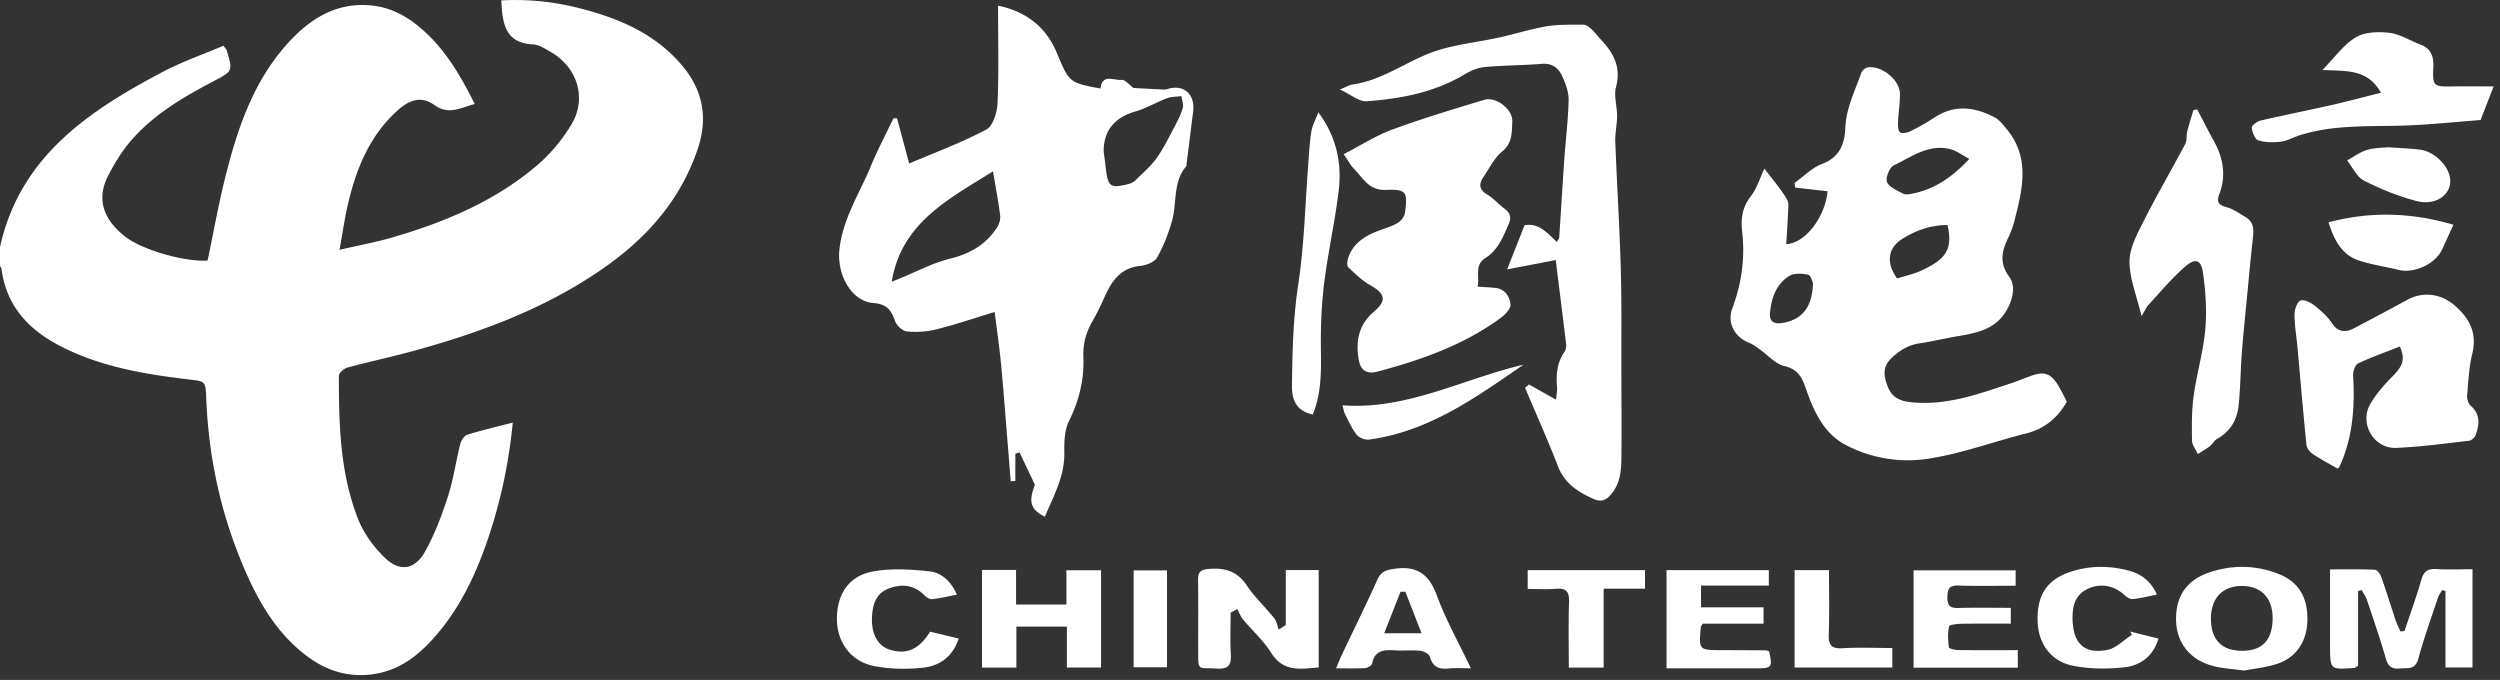
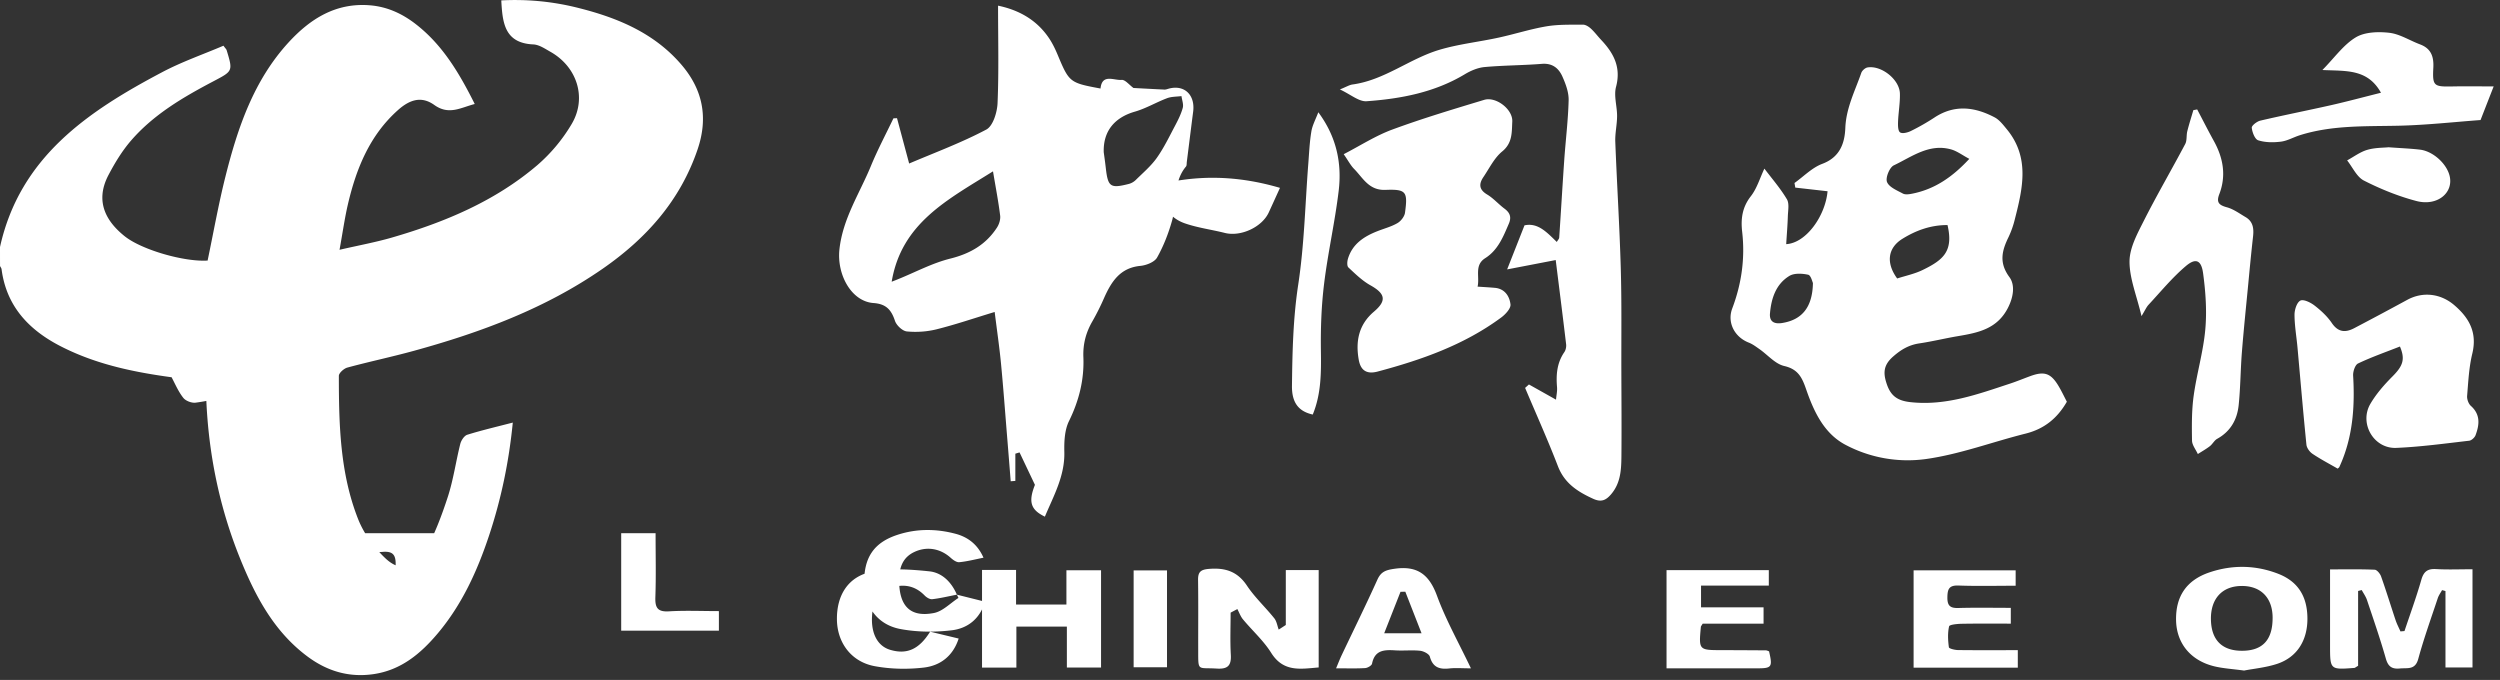
<svg xmlns="http://www.w3.org/2000/svg" t="1504257672179" class="icon" style="" viewBox="0 0 3765 1024" version="1.1" p-id="2575" width="1470.703" height="400">
  <rect x="0" y="0" width="3765" height="1024" fill="#333333" stroke="none" />
  <defs>
    <style type="text/css" />
  </defs>
-   <path d="M0 372.041C29.96 236.513 132.341 167.824 244.235 108.697c29.629-15.673 61.686-26.789 92.29-39.852 2.841 3.947 4.294 5.169 4.79 6.705 9.662 31.875 9.397 31.446-20.364 47.103-45.352 23.898-89.68 49.795-123.653 89.119-13.411 15.525-24.377 33.626-33.956 51.876-21.933 41.752-0.908 71.943 24.575 92.224 25.732 20.463 89.532 38.746 124.743 36.533 8.852-42.148 16.351-84.726 26.871-126.577 18.481-73.66 42.759-145.206 95.544-202.5C467.561 28.084 506.042 3.855 557.043 7.984c26.491 2.131 49.184 12.783 69.729 28.836 39.952 31.198 64.94 73.33 88.178 119.805-21.322 5.549-38.862 17.193-60.861 1.486-18.745-13.378-36.285-8.885-54.997 7.895-42.148 37.755-62.38 87.385-74.948 140.846-4.988 21.19-7.977 42.842-12.8 69.333 29.002-6.689 54.403-11.33 79.077-18.481 79.309-23.023 154.918-54.618 218.47-108.707a250.048 250.048 0 0 0 52.091-62.314c23.287-39.39 7.977-86.047-31.892-108.591-8.208-4.624-17.11-10.801-25.93-11.198-43.37-1.949-46.409-32.619-48.226-66.294a388.219 388.219 0 0 1 117.757 11.776c58.466 14.831 112.885 37.722 153.398 84.891 32.371 37.656 40.794 79.87 24.427 127.898-26.31 77.228-77.343 134.091-142.861 179.526-86.592 60.035-183.787 96.006-284.434 123.67-33.164 9.133-66.889 16.202-100.085 25.203-5.219 1.42-12.833 8.208-12.833 12.519 0.033 73.264 1.734 146.775 29.101 215.91 8.621 21.768 23.948 42.66 41.025 58.829 21.801 20.612 44.411 16.863 59.242-9.381 14.716-26.062 25.467-54.75 34.782-83.322 8.39-25.847 12.09-53.197 18.745-79.639 1.354-5.252 5.946-12.321 10.554-13.741 21.9-6.838 44.345-12.023 68.507-18.332-5.814 59.292-17.556 115.379-35.707 170.063-17.705 53.346-40.827 104.115-77.36 147.486-25.698 30.488-55.278 55.377-97.047 61.356-36.913 5.252-69.449-4.657-98.731-26.359-50.736-37.59-78.912-91.167-101.836-147.832-31.231-77.244-47.598-157.857-50.984-241.13-1.074-26.26-1.156-25.55-26.756-28.605-66.79-7.961-132.935-19.043-193.565-50.472C42.99 496.388 9.579 460.797 2.362 405.452c-0.231-1.668-1.536-3.188-2.312-4.79C0 391.084 0 381.554 0 372.041z m1369.188-125.767c38.696-16.516 78.78-31.297 116.205-51.166 10.091-5.351 16.334-25.93 16.929-39.803 2.031-48.226 0.76-96.584 0.76-146.775 30.835 6.425 58.433 21.157 77.376 49.927 4.856 7.399 8.77 15.541 12.205 23.717 17.54 41.933 18.134 42.512 64.709 51.149 2.312-22.792 20.166-11.941 31.793-12.998 5.318-0.495 11.445 7.531 17.837 12.172 13.873 0.727 30.24 1.652 46.64 2.411 1.701 0.083 3.468-0.495 5.12-0.991 24.03-7.383 41.455 8.324 38.135 34.27-3.254 25.253-6.359 50.489-9.563 75.725-0.297 2.362 0.05 5.351-1.255 6.904-19.918 23.915-13.378 54.469-20.925 81.373-5.401 19.224-12.816 38.35-22.577 55.658-3.898 6.904-16.251 11.71-25.269 12.585-30.637 2.973-43.651 23.948-54.585 48.391a368.797 368.797 0 0 1-17.507 34.964c-9.794 16.879-14.435 34.353-13.642 54.221 1.354 33.692-6.54 65.402-21.652 96.122-6.672 13.559-7.399 31.149-7.036 46.789 0.809 36.054-16.119 65.733-29.299 97.162-21.669-10.388-25.021-22.577-14.98-47.896l-23.188-48.854c-2.114 0.661-4.212 1.272-6.309 1.932v41.009c-2.329 0.165-4.641 0.33-6.986 0.529-1.85-23.072-3.666-46.145-5.566-69.217-2.94-36.004-5.566-72.042-9.034-108.013-2.378-24.625-5.979-49.151-9.546-77.723-31.182 9.464-59.044 18.993-87.5 26.095a133.612 133.612 0 0 1-44.807 3.188c-6.606-0.661-15.607-9.15-17.854-15.954-5.516-16.582-13.229-25.434-32.288-26.805-33.577-2.395-55.493-43.189-51.331-80.894 5.087-46.442 30.372-84.131 47.351-125.404 10.075-24.476 22.561-47.962 33.973-71.877 1.784-0.066 3.567-0.116 5.384-0.215l18.283 68.293z m126.279 11.759c-68.177 42.71-137.741 77.707-152.605 166.247 4.657-1.85 7.267-2.841 9.843-3.898 26.095-10.587 51.414-24.196 78.45-30.934 30.009-7.482 53.676-21.173 70.258-46.69 3.287-5.021 5.549-12.255 4.823-18.052-2.593-21.058-6.639-41.95-10.768-66.674z m166.759-28.737c0.611 4.509 1.982 13.906 3.055 23.337 3.254 28.87 6.771 31.479 34.683 24.377 3.749-0.958 7.647-3.171 10.405-5.896 10.95-10.801 22.973-20.975 31.793-33.395 10.636-14.963 18.679-31.793 27.317-48.094 4.608-8.704 9.166-17.705 11.743-27.135 1.47-5.351-1.156-11.792-1.932-17.754-7.25 0.958-14.996 0.644-21.652 3.155-16.384 6.16-31.743 15.426-48.457 20.232-29.86 8.572-47.978 28.638-46.954 61.174z m1450.462 375.7c-14.6 25.434-34.567 41.124-62.182 48.028-49.96 12.519-98.929 31.05-149.583 38.217a200.286 200.286 0 0 1-122.662-21.9c-31.578-17.143-46.756-49.96-58.119-82.777-6.111-17.655-11.891-30.455-33.031-35.344-13.659-3.138-24.856-16.681-37.293-25.401-5.153-3.567-10.306-7.548-16.053-9.794-21.537-8.373-33.031-30.257-24.955-51.628 14.121-37.375 19.423-75.642 14.897-115.329-2.213-19.373 0.033-36.896 13.031-53.511 9.216-11.776 13.659-27.317 20.43-41.62 11.231 14.914 24.047 29.58 33.857 46.046 3.931 6.557 1.734 17.061 1.47 25.765-0.446 13.906-1.619 27.796-2.477 41.95 30.191-1.734 58.961-42.66 62.297-79.672l-48.622-5.5-1.189-6.937c13.824-9.843 26.409-23.056 41.752-28.82 26.574-9.909 33.907-30.967 34.799-54.023 1.189-30.174 14.616-55.823 24.063-82.992 1.222-3.518 5.896-7.63 9.497-8.208 20.975-3.353 48.16 18.332 48.655 39.44 0.33 14.121-2.246 28.308-2.808 42.462-0.198 5.5-0.165 13.708 3.055 15.905 3.419 2.329 11.346 0.33 16.169-2.031a330.645 330.645 0 0 0 35.542-20.281c30.273-19.984 60.662-16.086 90.622-0.347 7.267 3.815 12.948 11.363 18.399 17.953 34.848 42.264 24.03 88.855 12.139 135.347a139.888 139.888 0 0 1-9.414 26.838c-10.042 20.529-14.897 38.614 1.189 60.464 8.952 12.106 6.045 30.554-2.543 46.987-16.351 31.347-45.105 36.929-75.229 42-19.29 3.254-38.333 7.961-57.706 10.834-15.806 2.329-27.68 9.282-39.852 20.034-15.029 13.213-14.864 25.599-9.018 42.198 6.111 17.358 16.4 24.146 35.03 26.244 53.461 5.979 101.82-11.924 150.772-28.044 10.141-3.353 20.017-7.482 30.026-11.132 21.173-7.762 30.984-4.443 42.561 14.996 4.591 7.663 8.373 15.723 12.486 23.584z m-146.924-365.741c-10.537-5.615-18.597-11.842-27.68-14.319-32.998-9.067-58.928 11.231-86.014 24.08-6.408 3.039-12.75 18.663-10.256 25.005 3.072 7.845 15.029 12.717 23.915 17.474 3.633 1.982 9.397 1.09 13.906 0.198 33.725-6.623 60.464-24.79 86.13-52.437z m-32.817 99.689c-25.434-0.099-47.532 8.126-67.781 20.612-22.379 13.807-25.104 36.483-8.027 59.837 12.568-4.079 26.144-6.854 38.217-12.717 31.149-15.128 46.855-28.159 37.59-67.731z m-202.681 87.236c-0.892-1.718-3.072-11.561-7.168-12.436-9.084-1.982-21.074-2.643-28.407 1.85-20.232 12.387-27.135 33.742-29.101 56.352-1.123 12.75 6.656 16.367 18.332 14.501 29.761-4.757 45.716-23.568 46.343-60.282z m-427.708 152.804c12.965 7.3 25.979 14.567 40.794 22.907 0.578-6.557 2.064-12.816 1.536-18.894-1.602-18.778-0.099-36.582 11.016-52.735 2.147-3.105 3.121-7.944 2.676-11.776-5.004-42.297-10.405-84.561-15.673-126.857l-73.165 14.104 26.144-66.344c20.314-4.443 33.791 10.636 48.639 25.005 1.652-2.89 3.468-4.624 3.633-6.507 2.643-38.977 4.889-78.004 7.597-116.998 2.098-30.042 5.88-60.018 6.606-90.077 0.248-11.842-4.443-24.46-9.414-35.591-5.516-12.387-14.98-20.314-30.835-19.059-28.737 2.312-57.673 2.213-86.377 4.823-10.141 0.941-20.744 5.434-29.613 10.768-45.616 27.449-96.303 36.995-148.031 40.711-11.561 0.826-23.964-10.24-40.216-17.771 9.645-3.848 14.204-6.788 19.092-7.465 48.143-6.59 85.948-38.944 131.085-52.305 28.803-8.555 59.126-11.792 88.607-18.2 24.212-5.235 47.945-12.932 72.289-17.044 17.986-3.022 36.615-2.411 54.981-2.527 3.997-0.033 8.72 3.006 11.924 5.929 5.681 5.202 10.289 11.511 15.591 17.127 18.795 19.935 30.141 41.124 22.313 70.572-3.6 13.543 1.635 29.266 1.569 43.998-0.05 12.932-3.188 25.864-2.709 38.713 2.428 63.47 6.441 126.89 8.258 190.377 1.486 51.612 0.71 103.289 0.875 154.934 0.116 42.66 0.495 85.32 0.099 127.981-0.182 20.215-1.074 40.513-15.31 57.31-7.713 9.117-14.815 12.816-27.35 7.036-23.353-10.686-43.024-23.221-52.983-49.035-15.31-39.753-32.833-78.664-49.415-117.922l5.781-5.186z m-77.294-147.32c9.711 0.661 17.854 1.074 25.996 1.817 15.095 1.354 22.131 12.816 23.535 24.988 0.677 6.012-7.515 14.864-13.824 19.571-55.823 41.322-120.036 63.883-186.265 81.522-16.053 4.261-25.467-1.272-28.407-17.589-4.988-27.912-0.231-53.016 22.858-72.636 19.571-16.598 17.127-27.135-5.368-39.72-12.255-6.871-22.742-17.143-33.098-26.855-2.312-2.164-1.932-8.885-0.743-12.882 6.738-22.709 24.509-33.989 45.121-42 9.942-3.881 20.529-6.623 29.613-11.974 5.153-3.022 10.454-9.876 11.247-15.607 4.311-31.595 1.965-35.575-29.382-34.353-25.038 1.007-33.808-17.87-47.235-31.512-5.318-5.384-8.919-12.469-15.69-22.23 24.988-12.899 47.896-27.746 72.9-36.995 45.517-16.797 92.125-30.752 138.6-44.807 17.787-5.417 43.387 14.27 42.363 32.734-0.842 15.723 0.562 32.09-15.145 44.923-11.941 9.777-19.323 25.269-28.308 38.531-6.986 10.322-6.904 18.861 5.516 26.293 9.579 5.731 17.176 14.633 26.21 21.355 8.34 6.177 10.752 12.849 6.507 22.709-8.489 19.687-16.218 39.588-35.591 51.892-16.631 10.587-8.06 27.532-11.412 42.825z m1389.04 90.176c-21.256 8.357-42.677 15.855-63.09 25.55-4.476 2.147-7.762 12.172-7.399 18.332 2.494 42.495 0.165 84.23-15.228 124.446-1.685 4.41-3.551 8.77-5.5 13.08-0.479 0.991-1.668 1.668-2.56 2.51-12.635-7.3-25.715-14.121-37.904-22.313-4.311-2.89-8.638-8.852-9.15-13.807-4.938-48.804-9.034-97.724-13.477-146.594-1.486-16.351-4.41-32.701-4.459-49.052-0.017-7.432 3.452-18.514 8.77-21.272 4.724-2.444 15.426 2.775 21.338 7.366 9.744 7.548 19.241 16.301 26.095 26.409 9.546 14.121 20.612 14.567 33.659 7.762a5686.008 5686.008 0 0 0 79.936-42.693c23.618-12.833 50.373-9.447 70.687 7.895 22.957 19.555 34.881 41.702 27.218 73.231-4.988 20.612-6.012 42.247-7.762 63.553-0.396 4.922 2.048 11.825 5.681 15.062 14.649 13.13 12.882 28.407 7.003 44.13-1.338 3.584-6.078 7.911-9.645 8.307-36.549 4.195-73.082 9.249-109.764 10.785-33.989 1.437-56.203-37.028-38.911-66.459 8.902-15.145 20.942-28.836 33.428-41.355 15.971-16.053 19.026-25.963 11.033-44.89z m-389.177-45.749c-7.432-31.413-18.2-56.979-18.068-82.463 0.132-20.397 11.71-41.62 21.421-60.877 19.786-39.142 41.933-77.096 62.446-115.858 2.874-5.417 1.552-12.882 3.121-19.158 2.643-10.702 6.078-21.256 9.15-31.859l5.781-1.074c8.324 15.855 16.417 31.842 25.071 47.516 14.171 25.616 18.927 52.223 8.208 80.101-4.757 12.42-0.529 16.483 11.396 19.753 9.992 2.725 18.977 9.381 28.126 14.749 11.478 6.705 12.651 17.391 11.297 29.448-2.89 25.566-5.285 51.199-7.729 76.815-3.138 32.437-6.507 64.874-9.067 97.36-2.098 26.59-2.114 53.346-4.872 79.837-2.263 21.553-12.255 39.374-32.272 50.439-4.41 2.444-7.019 7.994-11.165 11.181-5.665 4.377-11.974 7.878-18.035 11.792-3.072-6.771-8.638-13.493-8.753-20.314-0.38-22.461-0.562-45.204 2.477-67.384 4.624-33.444 14.468-66.261 17.507-99.788 2.527-27.978 0.495-56.847-3.303-84.808-2.709-19.885-11.148-23.37-25.93-10.851-20.48 17.342-37.755 38.482-56.137 58.251-3.303 3.534-5.235 8.307-10.669 17.176z m360.621-336.426c-20.364-36.483-52.933-32.437-88.211-34.237 18.299-18.58 31.743-37.97 50.158-49.101 13.543-8.208 33.956-8.852 50.637-6.937 15.855 1.85 30.769 11.66 46.277 17.457 16.697 6.276 20.859 18.448 19.984 35.179-1.453 27.515 0.661 28.754 28.704 28.159 19.868-0.396 39.77-0.066 62.182-0.066-7.432 18.977-12.717 32.569-19.786 50.67-39.39 2.857-81.753 7.647-124.149 8.555-49.878 1.107-99.805-0.974-148.163 14.369-9.579 3.055-18.745 8.44-28.473 9.629-11.231 1.404-23.469 1.321-34.039-2.048-5.004-1.586-9.001-12.09-9.695-18.911-0.33-3.237 7.762-9.513 12.882-10.719 35.558-8.307 71.414-15.36 107.022-23.403 24.179-5.483 48.11-11.957 74.668-18.597z m35.41 810.692c8.572-25.698 17.936-51.199 25.368-77.211 3.633-12.651 9.596-16.846 22.379-16.103 17.705 1.04 35.509 0.248 54.684 0.248v147.899h-40.711v-115.082l-5.12-1.404c-2.213 4.03-5.054 7.828-6.474 12.123-10.108 30.389-20.975 60.613-29.398 91.481-4.624 17.011-16.185 13.312-27.581 14.402-12.007 1.156-17.787-2.725-21.256-14.947-8.456-29.662-18.58-58.862-28.374-88.095-1.784-5.335-5.252-10.075-7.928-15.062l-5.45 1.387v112.703c-3.7 2.114-4.657 3.138-5.698 3.188-36.533 2.775-36.549 2.775-36.549-33.956v-114.438c23.684 0 45.468-0.446 67.186 0.495 3.468 0.132 8.241 6.012 9.695 10.174 7.729 21.801 14.501 43.965 21.85 65.898 1.932 5.764 4.839 11.231 7.3 16.846 2.031-0.165 4.046-0.38 6.078-0.545z m-1767.845-27.713c0 21.14-0.908 42.346 0.297 63.42 0.941 16.516-4.757 21.834-21.239 20.793-29.101-1.8-27.796 4.971-27.879-27.862-0.083-35.112 0.297-70.208-0.198-105.304-0.198-11.974 3.551-15.872 16.119-16.929 24.443-2.031 43.024 3.518 57.491 25.22 11.792 17.672 27.813 32.47 41.174 49.167 3.633 4.542 4.509 11.297 6.656 17.011l10.686-6.937V858.512h49.514v146.66c-26.822 2.164-52.966 7.68-71.546-22.015-11.545-18.432-28.424-33.444-42.462-50.39-3.683-4.426-5.681-10.306-8.456-15.508-3.353 1.751-6.755 3.584-10.141 5.384z m132.076-753.58c27.565 37.193 35.608 76.815 30.67 118.269-5.615 46.921-16.251 93.264-21.982 140.186-4.096 33.362-5.285 67.318-4.79 100.961 0.495 32.833 0.429 65.022-12.271 95.824-21.47-4.757-31.644-18.019-31.314-43.321 0.611-50.984 1.685-101.654 9.464-152.605 9.183-60.249 10.438-121.721 15.194-182.631 1.222-15.971 1.932-32.041 4.558-47.797 1.552-9.381 6.441-18.184 10.471-28.886zM1530.184 858.364v52.041h75.84v-51.628h52.157v146.561h-51.48v-61.67H1530.679v61.719h-51.744v-147.023h51.248z m1849.433 151.499c-18.002-2.494-32.371-3.171-46.013-6.672-35.079-8.952-55.642-34.766-56.434-68.706-0.826-36.219 15.574-60.943 50.852-72.669 34.155-11.396 68.871-10.867 102.662 2.18 30.092 11.611 44.312 34.188 44.295 68.012-0.017 32.47-15.607 57.64-45.154 67.599-17.11 5.747-35.624 7.399-50.208 10.24z m-2.94-29.794c31-0.099 46.062-16.532 45.881-50.109-0.165-30.059-18.167-48.044-47.598-47.466-28.671 0.545-45.683 19.356-45.303 50.043 0.396 31.248 16.598 47.631 47.02 47.532z m-337.863-0.925v26.392h-156.933v-146.627h153.696v23.221c-29.398 0-57.805 0.727-86.13-0.314-14.22-0.495-16.532 5.434-16.681 17.837-0.149 12.816 4.426 16.351 16.598 16.004 25.979-0.76 51.992-0.231 78.912-0.231v23.783c-24.427 0-49.085-0.248-73.71 0.198-6.722 0.132-18.597 1.206-19.208 3.881-2.312 10.075-1.718 21.091-0.33 31.496 0.281 2.048 8.952 4.145 13.791 4.212 29.563 0.33 59.159 0.149 90.011 0.149z m-374.99-120.515V881.965h-102.067v32.701h94.173v24.559h-91.695c-1.685 2.923-2.643 3.865-2.742 4.905-3.204 34.98-3.188 34.947 31.974 34.98 21.966 0.033 43.932 0.165 65.914 0.33 1.652 0.017 3.303 0.991 4.823 1.47 5.483 23.7 4.162 25.583-17.837 25.599h-136.569v-147.915c51.034 0.033 101.737 0.033 154.026 0.033z m-448.617 147.882c-13.659 0-23.205-0.859-32.569 0.182-14.765 1.652-24.856-1.586-29.282-17.754-1.107-4.112-9.298-8.291-14.616-8.869-12.337-1.321-24.955 0.182-37.375-0.611-16.351-1.024-30.917-0.743-35.063 19.984-0.578 2.923-6.705 6.507-10.454 6.705-13.51 0.809-27.135 0.33-43.701 0.33 3.353-7.928 5.549-13.725 8.192-19.323 18.068-38.069 36.715-75.873 54.056-114.289 5.483-12.123 12.981-14.418 25.5-16.251 34.336-5.037 52.305 8.241 64.213 40.629 13.394 36.45 32.751 70.737 51.1 109.268z m-98.814-115.412l-7.234 0.182-24.559 62.43h56.253l-24.443-62.595z m-675.312 4.459c-13.08 2.543-25.021 5.45-37.111 6.838-3.617 0.413-8.588-2.609-11.429-5.533-15.74-16.202-34.254-17.969-54.106-10.537-18.877 7.069-24.08 23.386-25.137 41.521-1.569 26.689 8.539 45.154 27.168 50.753 25.104 7.548 43.668-0.562 60.299-27.284l42.974 10.355c-8.638 26.722-28.044 40.81-52.305 43.684-24.361 2.874-50.043 2.378-74.156-2.097-35.311-6.54-56.418-35.393-56.864-70.027-0.495-36.946 16.978-65.287 53.181-72.339 27.746-5.384 57.574-3.435 86.014-0.446 18.382 1.916 32.866 15.211 41.471 35.112z m1767.152 55.559l42.412 10.62c-7.861 26.343-26.772 40.216-50.043 43.04-25.467 3.072-52.355 2.824-77.492-1.899-34.468-6.507-53.61-33.56-54.452-67.549-0.991-39.506 14.121-62.562 50.142-74.337 28.919-9.48 58.614-9.282 87.699-1.47 18.118 4.889 32.932 15.756 41.785 35.938-12.767 2.543-24.509 5.648-36.467 6.771-4.079 0.413-9.331-3.386-12.866-6.573-15.393-13.923-35.558-17.721-54.452-8.985-18.052 8.324-23.155 23.816-23.238 42.412-0.165 39.043 16.516 56.616 52.437 49.663 13.262-2.576 24.641-14.864 36.896-22.693-0.76-1.635-1.569-3.27-2.362-4.955z m486.554-612.635c-7.003 15.409-11.891 26.177-16.846 36.946-10.24 22.329-42.297 36.995-66.228 30.934-20.034-5.054-40.81-7.696-60.216-14.451-25.087-8.687-36.252-30.339-44.708-57.128 63.387-16.631 124.215-14.963 187.999 3.7z m-1279.706 548.042v118.864h-52.454c0-33.477-0.809-66.063 0.347-98.549 0.545-15.74-4.178-21.537-20.017-20.116-13.51 1.173-27.234 0.231-42.264 0.231v-28.358h176.718v27.928h-62.33z m287.589 118.814v-146.742h51.793c0 32.619 0.776 64.56-0.33 96.402-0.545 15.855 3.369 22.296 20.48 21.256 24.691-1.486 49.514-0.363 75.196-0.363v29.448h-147.155z m-408.335-456.099c-71.843 49.547-142.845 100.746-232.509 112.736-5.929 0.793-14.848-2.56-18.498-7.102-7.3-9.1-12.056-20.281-17.556-30.802-1.586-3.039-2.048-6.639-4.112-13.642 98.17 7.135 182.169-40.216 272.675-61.191zM3597.129 221.781c18.96 1.387 33.197 1.916 47.334 3.584 19.406 2.296 39.852 20.694 44.543 39.06 6.59 25.732-18.283 46.657-50.01 38.267-27.185-7.168-53.841-17.969-78.945-30.752-10.785-5.516-16.995-19.984-25.269-30.389 10.025-5.45 19.555-12.701 30.257-15.855 11.677-3.452 24.41-3.105 32.09-3.914zM1757.507 858.991v145.917h-50.257v-145.917h50.257z" fill="#ffffff" p-id="2576" />
+   <path d="M0 372.041C29.96 236.513 132.341 167.824 244.235 108.697c29.629-15.673 61.686-26.789 92.29-39.852 2.841 3.947 4.294 5.169 4.79 6.705 9.662 31.875 9.397 31.446-20.364 47.103-45.352 23.898-89.68 49.795-123.653 89.119-13.411 15.525-24.377 33.626-33.956 51.876-21.933 41.752-0.908 71.943 24.575 92.224 25.732 20.463 89.532 38.746 124.743 36.533 8.852-42.148 16.351-84.726 26.871-126.577 18.481-73.66 42.759-145.206 95.544-202.5C467.561 28.084 506.042 3.855 557.043 7.984c26.491 2.131 49.184 12.783 69.729 28.836 39.952 31.198 64.94 73.33 88.178 119.805-21.322 5.549-38.862 17.193-60.861 1.486-18.745-13.378-36.285-8.885-54.997 7.895-42.148 37.755-62.38 87.385-74.948 140.846-4.988 21.19-7.977 42.842-12.8 69.333 29.002-6.689 54.403-11.33 79.077-18.481 79.309-23.023 154.918-54.618 218.47-108.707a250.048 250.048 0 0 0 52.091-62.314c23.287-39.39 7.977-86.047-31.892-108.591-8.208-4.624-17.11-10.801-25.93-11.198-43.37-1.949-46.409-32.619-48.226-66.294a388.219 388.219 0 0 1 117.757 11.776c58.466 14.831 112.885 37.722 153.398 84.891 32.371 37.656 40.794 79.87 24.427 127.898-26.31 77.228-77.343 134.091-142.861 179.526-86.592 60.035-183.787 96.006-284.434 123.67-33.164 9.133-66.889 16.202-100.085 25.203-5.219 1.42-12.833 8.208-12.833 12.519 0.033 73.264 1.734 146.775 29.101 215.91 8.621 21.768 23.948 42.66 41.025 58.829 21.801 20.612 44.411 16.863 59.242-9.381 14.716-26.062 25.467-54.75 34.782-83.322 8.39-25.847 12.09-53.197 18.745-79.639 1.354-5.252 5.946-12.321 10.554-13.741 21.9-6.838 44.345-12.023 68.507-18.332-5.814 59.292-17.556 115.379-35.707 170.063-17.705 53.346-40.827 104.115-77.36 147.486-25.698 30.488-55.278 55.377-97.047 61.356-36.913 5.252-69.449-4.657-98.731-26.359-50.736-37.59-78.912-91.167-101.836-147.832-31.231-77.244-47.598-157.857-50.984-241.13-1.074-26.26-1.156-25.55-26.756-28.605-66.79-7.961-132.935-19.043-193.565-50.472C42.99 496.388 9.579 460.797 2.362 405.452c-0.231-1.668-1.536-3.188-2.312-4.79C0 391.084 0 381.554 0 372.041z m1369.188-125.767c38.696-16.516 78.78-31.297 116.205-51.166 10.091-5.351 16.334-25.93 16.929-39.803 2.031-48.226 0.76-96.584 0.76-146.775 30.835 6.425 58.433 21.157 77.376 49.927 4.856 7.399 8.77 15.541 12.205 23.717 17.54 41.933 18.134 42.512 64.709 51.149 2.312-22.792 20.166-11.941 31.793-12.998 5.318-0.495 11.445 7.531 17.837 12.172 13.873 0.727 30.24 1.652 46.64 2.411 1.701 0.083 3.468-0.495 5.12-0.991 24.03-7.383 41.455 8.324 38.135 34.27-3.254 25.253-6.359 50.489-9.563 75.725-0.297 2.362 0.05 5.351-1.255 6.904-19.918 23.915-13.378 54.469-20.925 81.373-5.401 19.224-12.816 38.35-22.577 55.658-3.898 6.904-16.251 11.71-25.269 12.585-30.637 2.973-43.651 23.948-54.585 48.391a368.797 368.797 0 0 1-17.507 34.964c-9.794 16.879-14.435 34.353-13.642 54.221 1.354 33.692-6.54 65.402-21.652 96.122-6.672 13.559-7.399 31.149-7.036 46.789 0.809 36.054-16.119 65.733-29.299 97.162-21.669-10.388-25.021-22.577-14.98-47.896l-23.188-48.854c-2.114 0.661-4.212 1.272-6.309 1.932v41.009c-2.329 0.165-4.641 0.33-6.986 0.529-1.85-23.072-3.666-46.145-5.566-69.217-2.94-36.004-5.566-72.042-9.034-108.013-2.378-24.625-5.979-49.151-9.546-77.723-31.182 9.464-59.044 18.993-87.5 26.095a133.612 133.612 0 0 1-44.807 3.188c-6.606-0.661-15.607-9.15-17.854-15.954-5.516-16.582-13.229-25.434-32.288-26.805-33.577-2.395-55.493-43.189-51.331-80.894 5.087-46.442 30.372-84.131 47.351-125.404 10.075-24.476 22.561-47.962 33.973-71.877 1.784-0.066 3.567-0.116 5.384-0.215l18.283 68.293z m126.279 11.759c-68.177 42.71-137.741 77.707-152.605 166.247 4.657-1.85 7.267-2.841 9.843-3.898 26.095-10.587 51.414-24.196 78.45-30.934 30.009-7.482 53.676-21.173 70.258-46.69 3.287-5.021 5.549-12.255 4.823-18.052-2.593-21.058-6.639-41.95-10.768-66.674z m166.759-28.737c0.611 4.509 1.982 13.906 3.055 23.337 3.254 28.87 6.771 31.479 34.683 24.377 3.749-0.958 7.647-3.171 10.405-5.896 10.95-10.801 22.973-20.975 31.793-33.395 10.636-14.963 18.679-31.793 27.317-48.094 4.608-8.704 9.166-17.705 11.743-27.135 1.47-5.351-1.156-11.792-1.932-17.754-7.25 0.958-14.996 0.644-21.652 3.155-16.384 6.16-31.743 15.426-48.457 20.232-29.86 8.572-47.978 28.638-46.954 61.174z m1450.462 375.7c-14.6 25.434-34.567 41.124-62.182 48.028-49.96 12.519-98.929 31.05-149.583 38.217a200.286 200.286 0 0 1-122.662-21.9c-31.578-17.143-46.756-49.96-58.119-82.777-6.111-17.655-11.891-30.455-33.031-35.344-13.659-3.138-24.856-16.681-37.293-25.401-5.153-3.567-10.306-7.548-16.053-9.794-21.537-8.373-33.031-30.257-24.955-51.628 14.121-37.375 19.423-75.642 14.897-115.329-2.213-19.373 0.033-36.896 13.031-53.511 9.216-11.776 13.659-27.317 20.43-41.62 11.231 14.914 24.047 29.58 33.857 46.046 3.931 6.557 1.734 17.061 1.47 25.765-0.446 13.906-1.619 27.796-2.477 41.95 30.191-1.734 58.961-42.66 62.297-79.672l-48.622-5.5-1.189-6.937c13.824-9.843 26.409-23.056 41.752-28.82 26.574-9.909 33.907-30.967 34.799-54.023 1.189-30.174 14.616-55.823 24.063-82.992 1.222-3.518 5.896-7.63 9.497-8.208 20.975-3.353 48.16 18.332 48.655 39.44 0.33 14.121-2.246 28.308-2.808 42.462-0.198 5.5-0.165 13.708 3.055 15.905 3.419 2.329 11.346 0.33 16.169-2.031a330.645 330.645 0 0 0 35.542-20.281c30.273-19.984 60.662-16.086 90.622-0.347 7.267 3.815 12.948 11.363 18.399 17.953 34.848 42.264 24.03 88.855 12.139 135.347a139.888 139.888 0 0 1-9.414 26.838c-10.042 20.529-14.897 38.614 1.189 60.464 8.952 12.106 6.045 30.554-2.543 46.987-16.351 31.347-45.105 36.929-75.229 42-19.29 3.254-38.333 7.961-57.706 10.834-15.806 2.329-27.68 9.282-39.852 20.034-15.029 13.213-14.864 25.599-9.018 42.198 6.111 17.358 16.4 24.146 35.03 26.244 53.461 5.979 101.82-11.924 150.772-28.044 10.141-3.353 20.017-7.482 30.026-11.132 21.173-7.762 30.984-4.443 42.561 14.996 4.591 7.663 8.373 15.723 12.486 23.584z m-146.924-365.741c-10.537-5.615-18.597-11.842-27.68-14.319-32.998-9.067-58.928 11.231-86.014 24.08-6.408 3.039-12.75 18.663-10.256 25.005 3.072 7.845 15.029 12.717 23.915 17.474 3.633 1.982 9.397 1.09 13.906 0.198 33.725-6.623 60.464-24.79 86.13-52.437z m-32.817 99.689c-25.434-0.099-47.532 8.126-67.781 20.612-22.379 13.807-25.104 36.483-8.027 59.837 12.568-4.079 26.144-6.854 38.217-12.717 31.149-15.128 46.855-28.159 37.59-67.731z m-202.681 87.236c-0.892-1.718-3.072-11.561-7.168-12.436-9.084-1.982-21.074-2.643-28.407 1.85-20.232 12.387-27.135 33.742-29.101 56.352-1.123 12.75 6.656 16.367 18.332 14.501 29.761-4.757 45.716-23.568 46.343-60.282z m-427.708 152.804c12.965 7.3 25.979 14.567 40.794 22.907 0.578-6.557 2.064-12.816 1.536-18.894-1.602-18.778-0.099-36.582 11.016-52.735 2.147-3.105 3.121-7.944 2.676-11.776-5.004-42.297-10.405-84.561-15.673-126.857l-73.165 14.104 26.144-66.344c20.314-4.443 33.791 10.636 48.639 25.005 1.652-2.89 3.468-4.624 3.633-6.507 2.643-38.977 4.889-78.004 7.597-116.998 2.098-30.042 5.88-60.018 6.606-90.077 0.248-11.842-4.443-24.46-9.414-35.591-5.516-12.387-14.98-20.314-30.835-19.059-28.737 2.312-57.673 2.213-86.377 4.823-10.141 0.941-20.744 5.434-29.613 10.768-45.616 27.449-96.303 36.995-148.031 40.711-11.561 0.826-23.964-10.24-40.216-17.771 9.645-3.848 14.204-6.788 19.092-7.465 48.143-6.59 85.948-38.944 131.085-52.305 28.803-8.555 59.126-11.792 88.607-18.2 24.212-5.235 47.945-12.932 72.289-17.044 17.986-3.022 36.615-2.411 54.981-2.527 3.997-0.033 8.72 3.006 11.924 5.929 5.681 5.202 10.289 11.511 15.591 17.127 18.795 19.935 30.141 41.124 22.313 70.572-3.6 13.543 1.635 29.266 1.569 43.998-0.05 12.932-3.188 25.864-2.709 38.713 2.428 63.47 6.441 126.89 8.258 190.377 1.486 51.612 0.71 103.289 0.875 154.934 0.116 42.66 0.495 85.32 0.099 127.981-0.182 20.215-1.074 40.513-15.31 57.31-7.713 9.117-14.815 12.816-27.35 7.036-23.353-10.686-43.024-23.221-52.983-49.035-15.31-39.753-32.833-78.664-49.415-117.922l5.781-5.186z m-77.294-147.32c9.711 0.661 17.854 1.074 25.996 1.817 15.095 1.354 22.131 12.816 23.535 24.988 0.677 6.012-7.515 14.864-13.824 19.571-55.823 41.322-120.036 63.883-186.265 81.522-16.053 4.261-25.467-1.272-28.407-17.589-4.988-27.912-0.231-53.016 22.858-72.636 19.571-16.598 17.127-27.135-5.368-39.72-12.255-6.871-22.742-17.143-33.098-26.855-2.312-2.164-1.932-8.885-0.743-12.882 6.738-22.709 24.509-33.989 45.121-42 9.942-3.881 20.529-6.623 29.613-11.974 5.153-3.022 10.454-9.876 11.247-15.607 4.311-31.595 1.965-35.575-29.382-34.353-25.038 1.007-33.808-17.87-47.235-31.512-5.318-5.384-8.919-12.469-15.69-22.23 24.988-12.899 47.896-27.746 72.9-36.995 45.517-16.797 92.125-30.752 138.6-44.807 17.787-5.417 43.387 14.27 42.363 32.734-0.842 15.723 0.562 32.09-15.145 44.923-11.941 9.777-19.323 25.269-28.308 38.531-6.986 10.322-6.904 18.861 5.516 26.293 9.579 5.731 17.176 14.633 26.21 21.355 8.34 6.177 10.752 12.849 6.507 22.709-8.489 19.687-16.218 39.588-35.591 51.892-16.631 10.587-8.06 27.532-11.412 42.825z m1389.04 90.176c-21.256 8.357-42.677 15.855-63.09 25.55-4.476 2.147-7.762 12.172-7.399 18.332 2.494 42.495 0.165 84.23-15.228 124.446-1.685 4.41-3.551 8.77-5.5 13.08-0.479 0.991-1.668 1.668-2.56 2.51-12.635-7.3-25.715-14.121-37.904-22.313-4.311-2.89-8.638-8.852-9.15-13.807-4.938-48.804-9.034-97.724-13.477-146.594-1.486-16.351-4.41-32.701-4.459-49.052-0.017-7.432 3.452-18.514 8.77-21.272 4.724-2.444 15.426 2.775 21.338 7.366 9.744 7.548 19.241 16.301 26.095 26.409 9.546 14.121 20.612 14.567 33.659 7.762a5686.008 5686.008 0 0 0 79.936-42.693c23.618-12.833 50.373-9.447 70.687 7.895 22.957 19.555 34.881 41.702 27.218 73.231-4.988 20.612-6.012 42.247-7.762 63.553-0.396 4.922 2.048 11.825 5.681 15.062 14.649 13.13 12.882 28.407 7.003 44.13-1.338 3.584-6.078 7.911-9.645 8.307-36.549 4.195-73.082 9.249-109.764 10.785-33.989 1.437-56.203-37.028-38.911-66.459 8.902-15.145 20.942-28.836 33.428-41.355 15.971-16.053 19.026-25.963 11.033-44.89z m-389.177-45.749c-7.432-31.413-18.2-56.979-18.068-82.463 0.132-20.397 11.71-41.62 21.421-60.877 19.786-39.142 41.933-77.096 62.446-115.858 2.874-5.417 1.552-12.882 3.121-19.158 2.643-10.702 6.078-21.256 9.15-31.859l5.781-1.074c8.324 15.855 16.417 31.842 25.071 47.516 14.171 25.616 18.927 52.223 8.208 80.101-4.757 12.42-0.529 16.483 11.396 19.753 9.992 2.725 18.977 9.381 28.126 14.749 11.478 6.705 12.651 17.391 11.297 29.448-2.89 25.566-5.285 51.199-7.729 76.815-3.138 32.437-6.507 64.874-9.067 97.36-2.098 26.59-2.114 53.346-4.872 79.837-2.263 21.553-12.255 39.374-32.272 50.439-4.41 2.444-7.019 7.994-11.165 11.181-5.665 4.377-11.974 7.878-18.035 11.792-3.072-6.771-8.638-13.493-8.753-20.314-0.38-22.461-0.562-45.204 2.477-67.384 4.624-33.444 14.468-66.261 17.507-99.788 2.527-27.978 0.495-56.847-3.303-84.808-2.709-19.885-11.148-23.37-25.93-10.851-20.48 17.342-37.755 38.482-56.137 58.251-3.303 3.534-5.235 8.307-10.669 17.176z m360.621-336.426c-20.364-36.483-52.933-32.437-88.211-34.237 18.299-18.58 31.743-37.97 50.158-49.101 13.543-8.208 33.956-8.852 50.637-6.937 15.855 1.85 30.769 11.66 46.277 17.457 16.697 6.276 20.859 18.448 19.984 35.179-1.453 27.515 0.661 28.754 28.704 28.159 19.868-0.396 39.77-0.066 62.182-0.066-7.432 18.977-12.717 32.569-19.786 50.67-39.39 2.857-81.753 7.647-124.149 8.555-49.878 1.107-99.805-0.974-148.163 14.369-9.579 3.055-18.745 8.44-28.473 9.629-11.231 1.404-23.469 1.321-34.039-2.048-5.004-1.586-9.001-12.09-9.695-18.911-0.33-3.237 7.762-9.513 12.882-10.719 35.558-8.307 71.414-15.36 107.022-23.403 24.179-5.483 48.11-11.957 74.668-18.597z m35.41 810.692c8.572-25.698 17.936-51.199 25.368-77.211 3.633-12.651 9.596-16.846 22.379-16.103 17.705 1.04 35.509 0.248 54.684 0.248v147.899h-40.711v-115.082l-5.12-1.404c-2.213 4.03-5.054 7.828-6.474 12.123-10.108 30.389-20.975 60.613-29.398 91.481-4.624 17.011-16.185 13.312-27.581 14.402-12.007 1.156-17.787-2.725-21.256-14.947-8.456-29.662-18.58-58.862-28.374-88.095-1.784-5.335-5.252-10.075-7.928-15.062l-5.45 1.387v112.703c-3.7 2.114-4.657 3.138-5.698 3.188-36.533 2.775-36.549 2.775-36.549-33.956v-114.438c23.684 0 45.468-0.446 67.186 0.495 3.468 0.132 8.241 6.012 9.695 10.174 7.729 21.801 14.501 43.965 21.85 65.898 1.932 5.764 4.839 11.231 7.3 16.846 2.031-0.165 4.046-0.38 6.078-0.545z m-1767.845-27.713c0 21.14-0.908 42.346 0.297 63.42 0.941 16.516-4.757 21.834-21.239 20.793-29.101-1.8-27.796 4.971-27.879-27.862-0.083-35.112 0.297-70.208-0.198-105.304-0.198-11.974 3.551-15.872 16.119-16.929 24.443-2.031 43.024 3.518 57.491 25.22 11.792 17.672 27.813 32.47 41.174 49.167 3.633 4.542 4.509 11.297 6.656 17.011l10.686-6.937V858.512h49.514v146.66c-26.822 2.164-52.966 7.68-71.546-22.015-11.545-18.432-28.424-33.444-42.462-50.39-3.683-4.426-5.681-10.306-8.456-15.508-3.353 1.751-6.755 3.584-10.141 5.384z m132.076-753.58c27.565 37.193 35.608 76.815 30.67 118.269-5.615 46.921-16.251 93.264-21.982 140.186-4.096 33.362-5.285 67.318-4.79 100.961 0.495 32.833 0.429 65.022-12.271 95.824-21.47-4.757-31.644-18.019-31.314-43.321 0.611-50.984 1.685-101.654 9.464-152.605 9.183-60.249 10.438-121.721 15.194-182.631 1.222-15.971 1.932-32.041 4.558-47.797 1.552-9.381 6.441-18.184 10.471-28.886zM1530.184 858.364v52.041h75.84v-51.628h52.157v146.561h-51.48v-61.67H1530.679v61.719h-51.744v-147.023h51.248z m1849.433 151.499c-18.002-2.494-32.371-3.171-46.013-6.672-35.079-8.952-55.642-34.766-56.434-68.706-0.826-36.219 15.574-60.943 50.852-72.669 34.155-11.396 68.871-10.867 102.662 2.18 30.092 11.611 44.312 34.188 44.295 68.012-0.017 32.47-15.607 57.64-45.154 67.599-17.11 5.747-35.624 7.399-50.208 10.24z m-2.94-29.794c31-0.099 46.062-16.532 45.881-50.109-0.165-30.059-18.167-48.044-47.598-47.466-28.671 0.545-45.683 19.356-45.303 50.043 0.396 31.248 16.598 47.631 47.02 47.532z m-337.863-0.925v26.392h-156.933v-146.627h153.696v23.221c-29.398 0-57.805 0.727-86.13-0.314-14.22-0.495-16.532 5.434-16.681 17.837-0.149 12.816 4.426 16.351 16.598 16.004 25.979-0.76 51.992-0.231 78.912-0.231v23.783c-24.427 0-49.085-0.248-73.71 0.198-6.722 0.132-18.597 1.206-19.208 3.881-2.312 10.075-1.718 21.091-0.33 31.496 0.281 2.048 8.952 4.145 13.791 4.212 29.563 0.33 59.159 0.149 90.011 0.149z m-374.99-120.515V881.965h-102.067v32.701h94.173v24.559h-91.695c-1.685 2.923-2.643 3.865-2.742 4.905-3.204 34.98-3.188 34.947 31.974 34.98 21.966 0.033 43.932 0.165 65.914 0.33 1.652 0.017 3.303 0.991 4.823 1.47 5.483 23.7 4.162 25.583-17.837 25.599h-136.569v-147.915c51.034 0.033 101.737 0.033 154.026 0.033z m-448.617 147.882c-13.659 0-23.205-0.859-32.569 0.182-14.765 1.652-24.856-1.586-29.282-17.754-1.107-4.112-9.298-8.291-14.616-8.869-12.337-1.321-24.955 0.182-37.375-0.611-16.351-1.024-30.917-0.743-35.063 19.984-0.578 2.923-6.705 6.507-10.454 6.705-13.51 0.809-27.135 0.33-43.701 0.33 3.353-7.928 5.549-13.725 8.192-19.323 18.068-38.069 36.715-75.873 54.056-114.289 5.483-12.123 12.981-14.418 25.5-16.251 34.336-5.037 52.305 8.241 64.213 40.629 13.394 36.45 32.751 70.737 51.1 109.268z m-98.814-115.412l-7.234 0.182-24.559 62.43h56.253l-24.443-62.595z m-675.312 4.459c-13.08 2.543-25.021 5.45-37.111 6.838-3.617 0.413-8.588-2.609-11.429-5.533-15.74-16.202-34.254-17.969-54.106-10.537-18.877 7.069-24.08 23.386-25.137 41.521-1.569 26.689 8.539 45.154 27.168 50.753 25.104 7.548 43.668-0.562 60.299-27.284l42.974 10.355c-8.638 26.722-28.044 40.81-52.305 43.684-24.361 2.874-50.043 2.378-74.156-2.097-35.311-6.54-56.418-35.393-56.864-70.027-0.495-36.946 16.978-65.287 53.181-72.339 27.746-5.384 57.574-3.435 86.014-0.446 18.382 1.916 32.866 15.211 41.471 35.112z l42.412 10.62c-7.861 26.343-26.772 40.216-50.043 43.04-25.467 3.072-52.355 2.824-77.492-1.899-34.468-6.507-53.61-33.56-54.452-67.549-0.991-39.506 14.121-62.562 50.142-74.337 28.919-9.48 58.614-9.282 87.699-1.47 18.118 4.889 32.932 15.756 41.785 35.938-12.767 2.543-24.509 5.648-36.467 6.771-4.079 0.413-9.331-3.386-12.866-6.573-15.393-13.923-35.558-17.721-54.452-8.985-18.052 8.324-23.155 23.816-23.238 42.412-0.165 39.043 16.516 56.616 52.437 49.663 13.262-2.576 24.641-14.864 36.896-22.693-0.76-1.635-1.569-3.27-2.362-4.955z m486.554-612.635c-7.003 15.409-11.891 26.177-16.846 36.946-10.24 22.329-42.297 36.995-66.228 30.934-20.034-5.054-40.81-7.696-60.216-14.451-25.087-8.687-36.252-30.339-44.708-57.128 63.387-16.631 124.215-14.963 187.999 3.7z m-1279.706 548.042v118.864h-52.454c0-33.477-0.809-66.063 0.347-98.549 0.545-15.74-4.178-21.537-20.017-20.116-13.51 1.173-27.234 0.231-42.264 0.231v-28.358h176.718v27.928h-62.33z m287.589 118.814v-146.742h51.793c0 32.619 0.776 64.56-0.33 96.402-0.545 15.855 3.369 22.296 20.48 21.256 24.691-1.486 49.514-0.363 75.196-0.363v29.448h-147.155z m-408.335-456.099c-71.843 49.547-142.845 100.746-232.509 112.736-5.929 0.793-14.848-2.56-18.498-7.102-7.3-9.1-12.056-20.281-17.556-30.802-1.586-3.039-2.048-6.639-4.112-13.642 98.17 7.135 182.169-40.216 272.675-61.191zM3597.129 221.781c18.96 1.387 33.197 1.916 47.334 3.584 19.406 2.296 39.852 20.694 44.543 39.06 6.59 25.732-18.283 46.657-50.01 38.267-27.185-7.168-53.841-17.969-78.945-30.752-10.785-5.516-16.995-19.984-25.269-30.389 10.025-5.45 19.555-12.701 30.257-15.855 11.677-3.452 24.41-3.105 32.09-3.914zM1757.507 858.991v145.917h-50.257v-145.917h50.257z" fill="#ffffff" p-id="2576" />
</svg>